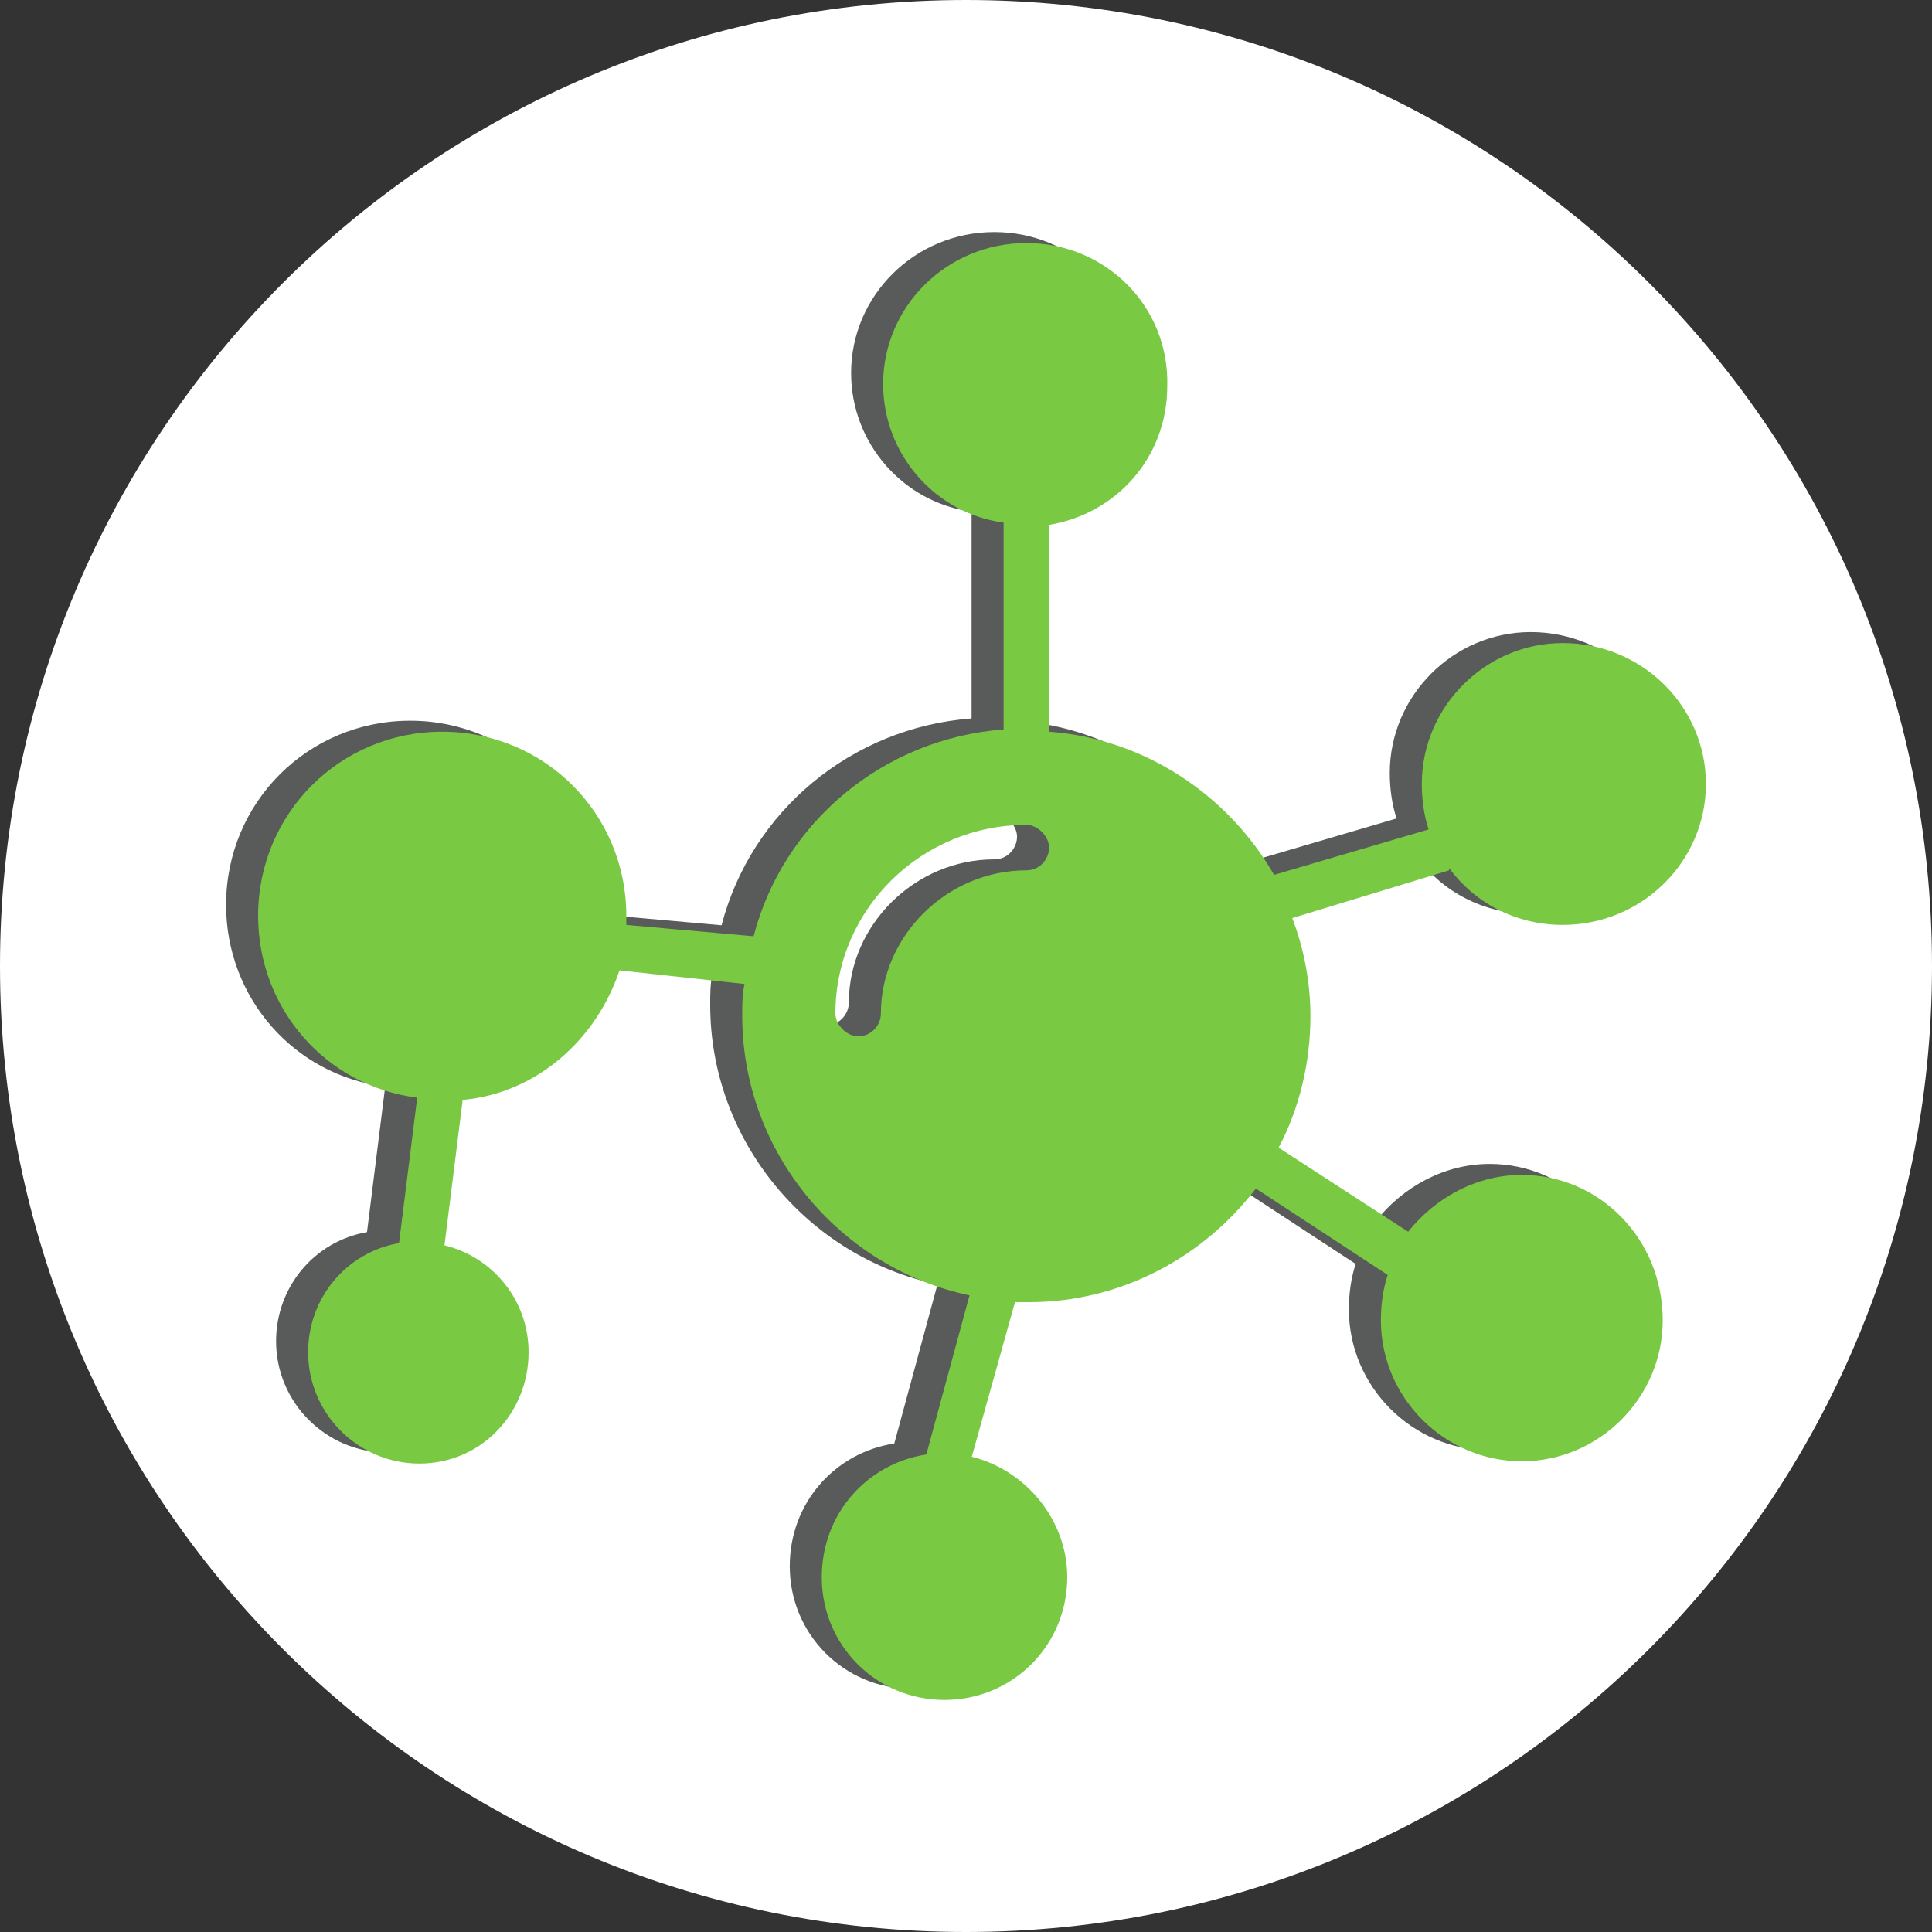
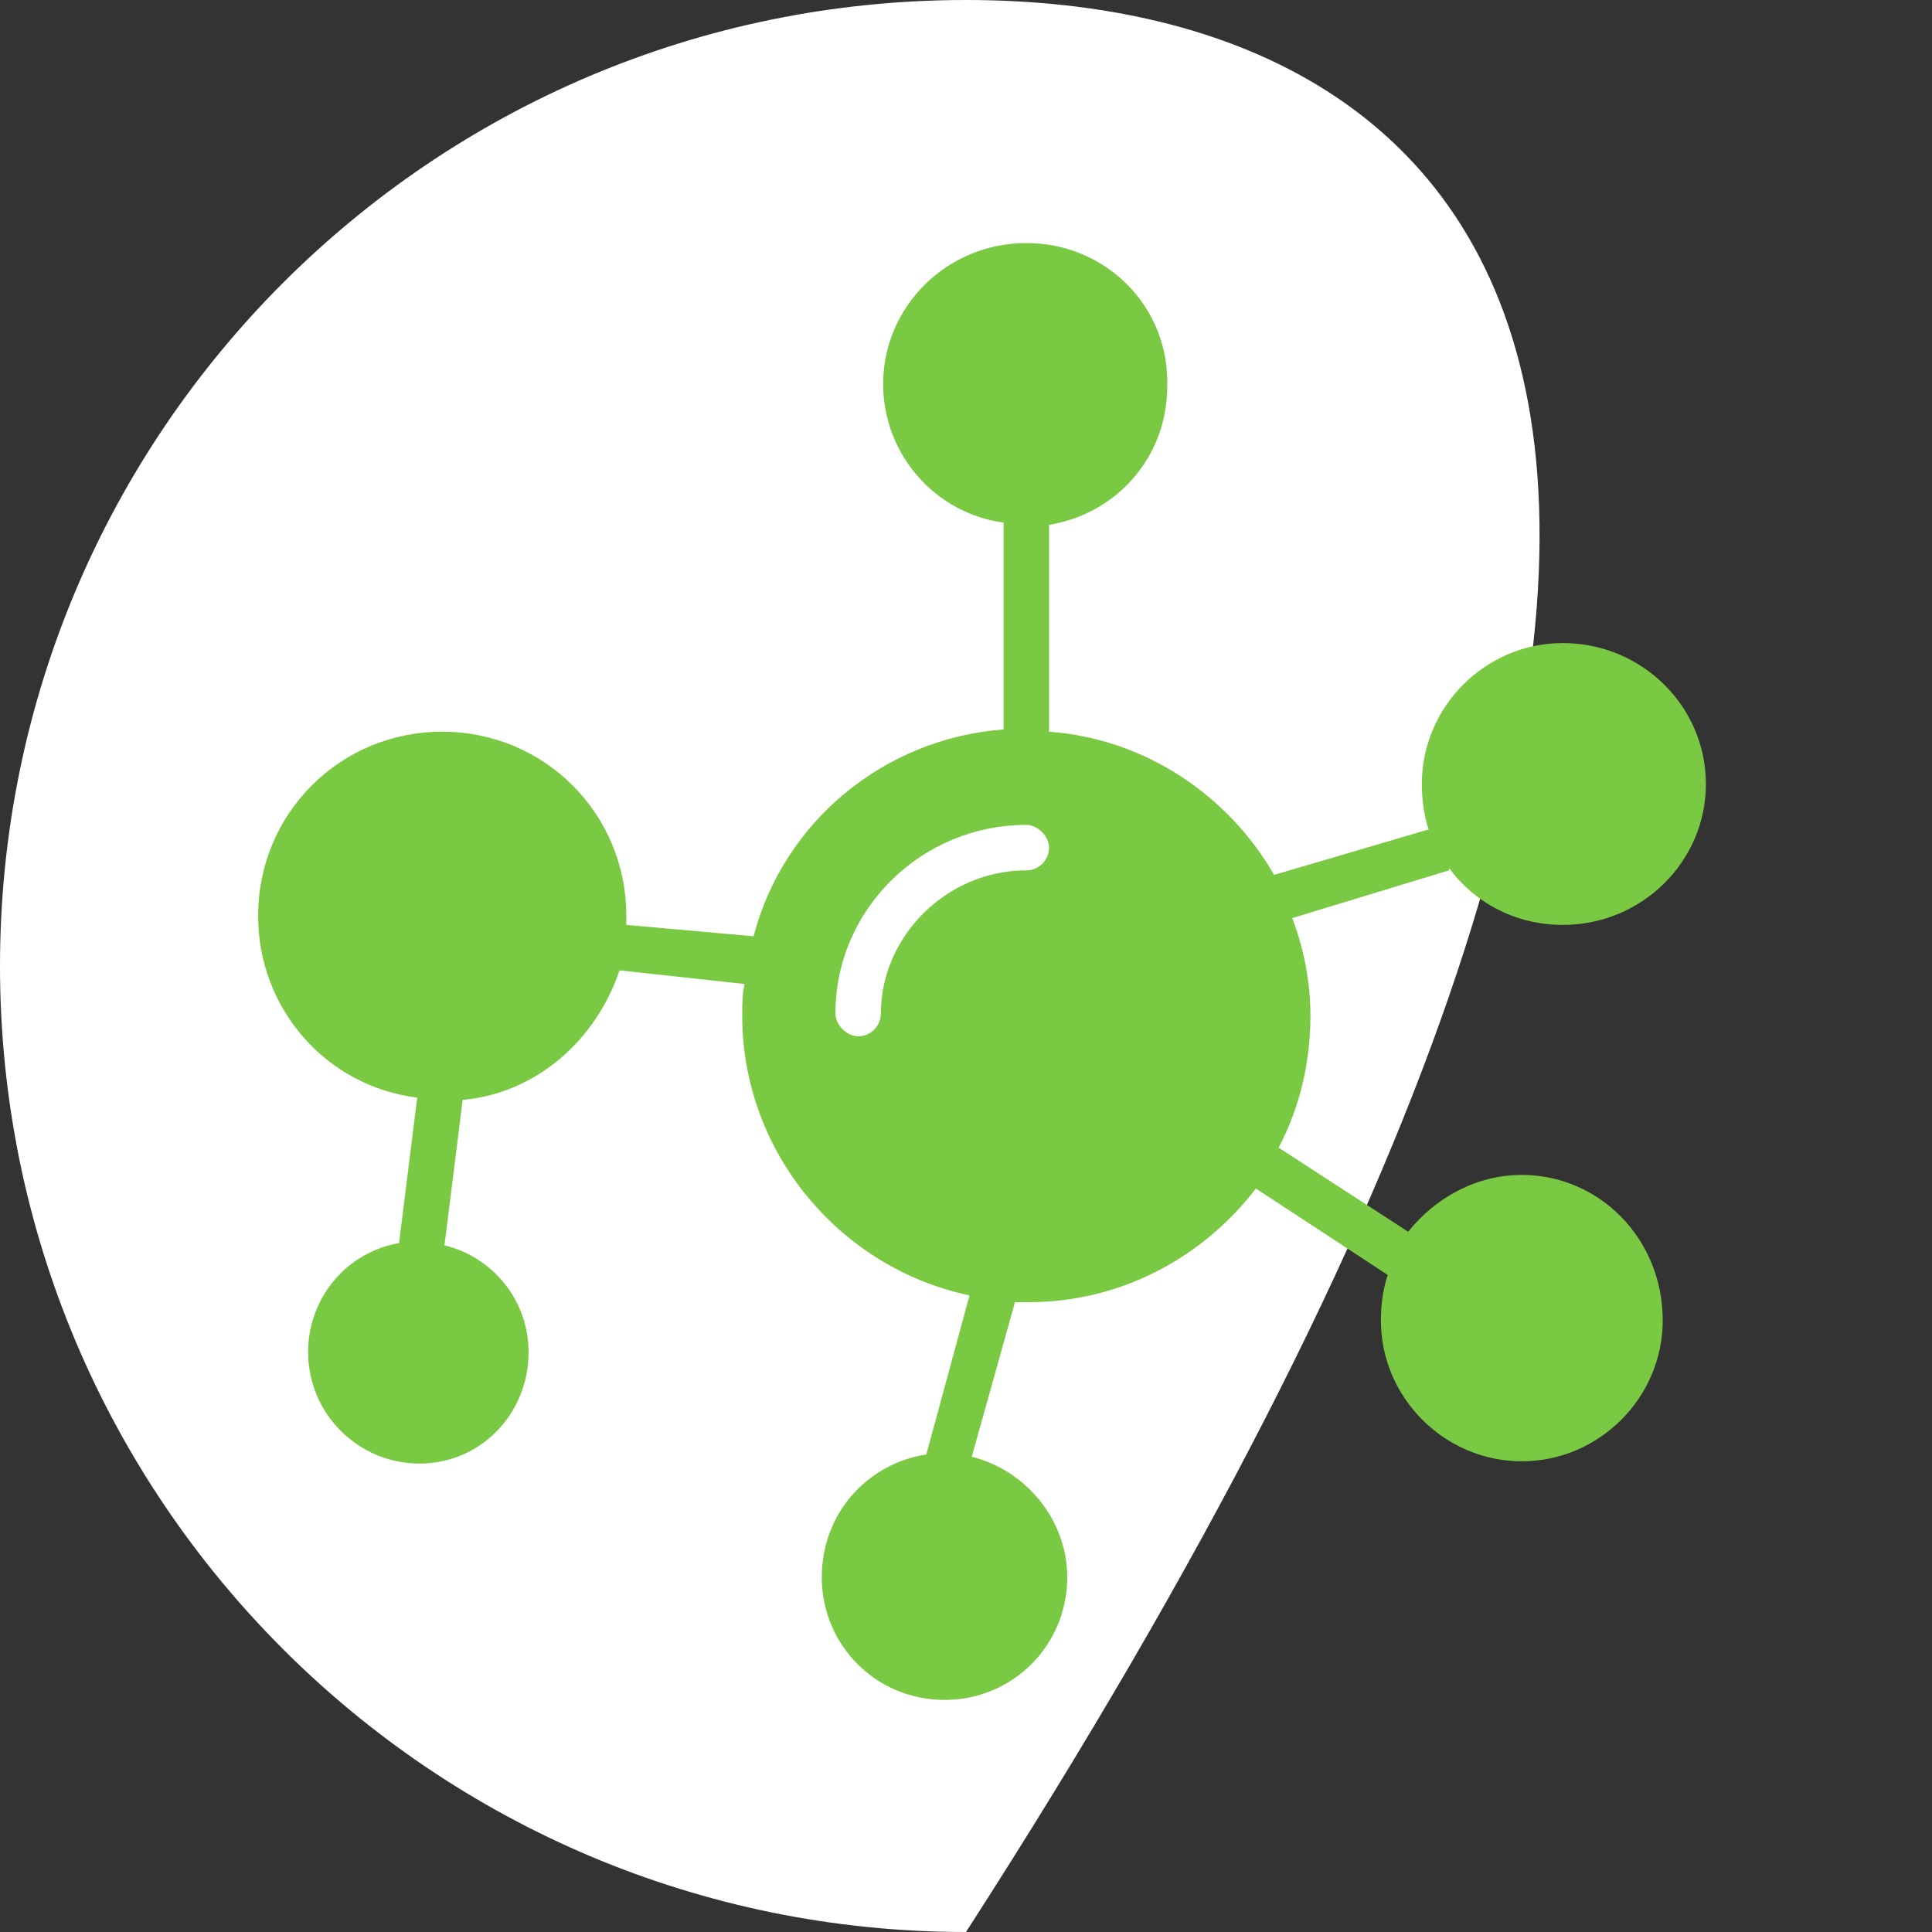
<svg xmlns="http://www.w3.org/2000/svg" width="1920" zoomAndPan="magnify" viewBox="0 0 1440 1440" height="1920" preserveAspectRatio="xMidYMid meet" version="1.0">
  <rect x="0" y="0" width="1440" height="1440" fill="#333333" stroke="none" />
  <defs>
    <clipPath id="d8f5e0b1e6">
-       <path d="M 720 0 C 322.355 0 0 322.355 0 720 C 0 1117.645 322.355 1440 720 1440 C 1117.645 1440 1440 1117.645 1440 720 C 1440 322.355 1117.645 0 720 0 Z M 720 0 " clip-rule="nonzero" />
+       <path d="M 720 0 C 322.355 0 0 322.355 0 720 C 0 1117.645 322.355 1440 720 1440 C 1440 322.355 1117.645 0 720 0 Z M 720 0 " clip-rule="nonzero" />
    </clipPath>
    <clipPath id="326bad94ab">
      <path d="M 168 172.965 L 1248 172.965 L 1248 1258.734 L 168 1258.734 Z M 168 172.965 " clip-rule="nonzero" />
    </clipPath>
    <clipPath id="2e272b5ec1">
      <path d="M 192 181.152 L 1272 181.152 L 1272 1266.922 L 192 1266.922 Z M 192 181.152 " clip-rule="nonzero" />
    </clipPath>
  </defs>
  <g clip-path="url(#d8f5e0b1e6)">
    <rect x="-144" width="1728" fill="#ffffff" y="-144" height="1728" fill-opacity="1" />
  </g>
  <g clip-path="url(#326bad94ab)">
-     <path fill="#595a5a" d="M 1110.398 867.52 C 1076.516 867.52 1046.023 884.461 1025.695 909.871 L 929.133 847.191 C 944.379 818.395 952.852 784.512 952.852 748.938 C 952.852 723.527 947.77 698.117 939.297 676.094 L 1056.188 640.52 L 1056.188 638.824 C 1074.82 664.234 1105.316 681.176 1140.891 681.176 C 1200.18 681.176 1247.613 633.742 1247.613 576.145 C 1247.613 518.547 1200.18 471.113 1140.891 471.113 C 1083.293 471.113 1035.859 518.547 1035.859 576.145 C 1035.859 588.004 1037.555 599.863 1040.941 610.027 L 925.746 643.906 C 891.867 584.617 829.188 542.266 758.035 537.184 L 758.035 383.023 C 808.859 374.555 846.125 332.203 846.125 279.688 C 847.82 220.398 800.387 172.965 741.098 172.965 C 681.805 172.965 634.371 220.398 634.371 277.992 C 634.371 330.508 673.336 374.555 724.156 381.332 L 724.156 535.488 C 634.371 542.266 559.832 604.945 537.812 689.645 L 442.945 681.176 C 442.945 679.48 442.945 676.094 442.945 674.398 C 442.945 598.168 381.961 537.184 305.727 537.184 C 229.496 537.184 168.512 598.168 168.512 674.398 C 168.512 743.855 219.332 801.453 287.094 809.922 L 273.543 918.34 C 234.578 925.117 205.781 958.996 205.781 999.656 C 205.781 1045.395 243.047 1082.664 288.789 1082.664 C 334.527 1082.664 370.102 1045.395 370.102 999.656 C 370.102 960.691 342.996 928.504 307.422 920.035 L 320.973 811.617 C 376.879 806.535 420.922 765.879 437.863 715.055 L 531.035 725.219 C 529.34 733.691 529.34 740.469 529.34 748.938 C 529.34 850.578 602.184 936.977 698.746 957.305 L 666.559 1075.887 C 622.512 1082.664 588.633 1119.93 588.633 1167.363 C 588.633 1218.188 629.289 1258.844 680.109 1258.844 C 730.934 1258.844 771.59 1218.188 771.59 1167.363 C 771.59 1125.016 741.098 1087.746 700.438 1077.582 L 732.625 962.387 C 736.016 962.387 739.402 962.387 742.789 962.387 C 812.246 962.387 873.23 928.504 912.195 877.684 L 1010.449 942.059 C 1007.059 952.223 1005.367 964.078 1005.367 975.938 C 1005.367 1033.535 1052.801 1080.969 1110.398 1080.969 C 1167.992 1080.969 1215.426 1033.535 1215.426 975.938 C 1215.426 914.953 1167.992 867.52 1110.398 867.52 Z M 741.098 640.52 C 681.805 640.52 632.676 689.645 632.676 747.242 C 632.676 755.715 625.902 764.184 615.738 764.184 C 607.266 764.184 598.797 755.715 598.797 747.242 C 598.797 669.316 663.172 606.637 741.098 606.637 C 749.566 606.637 758.035 615.109 758.035 623.578 C 758.035 632.047 751.262 640.52 741.098 640.52 Z M 741.098 640.52 " fill-opacity="1" fill-rule="nonzero" />
-   </g>
+     </g>
  <g clip-path="url(#2e272b5ec1)">
    <path fill="#7ac943" d="M 1134.27 875.711 C 1100.387 875.711 1069.895 892.648 1049.566 918.062 L 953.008 855.383 C 968.254 826.582 976.723 792.703 976.723 757.129 C 976.723 731.715 971.641 706.305 963.172 684.285 L 1080.059 648.707 L 1080.059 647.016 C 1098.695 672.426 1129.188 689.367 1164.762 689.367 C 1224.055 689.367 1271.484 641.934 1271.484 584.336 C 1271.484 526.738 1224.055 479.305 1164.762 479.305 C 1107.164 479.305 1059.73 526.738 1059.73 584.336 C 1059.73 596.195 1061.426 608.051 1064.812 618.215 L 949.617 652.098 C 915.738 592.805 853.059 550.453 781.91 545.371 L 781.91 391.215 C 832.73 382.746 870 340.395 870 287.879 C 871.691 228.586 824.258 181.152 764.969 181.152 C 705.676 181.152 658.242 228.586 658.242 286.184 C 658.242 338.699 697.207 382.746 748.027 389.52 L 748.027 543.68 C 658.242 550.453 583.707 613.133 561.684 697.836 L 466.816 689.367 C 466.816 687.672 466.816 684.285 466.816 682.59 C 466.816 606.359 405.832 545.371 329.602 545.371 C 253.367 545.371 192.383 606.359 192.383 682.59 C 192.383 752.047 243.203 809.641 310.965 818.113 L 297.414 926.531 C 258.449 933.309 229.652 967.188 229.652 1007.844 C 229.652 1053.586 266.922 1090.852 312.66 1090.852 C 358.398 1090.852 393.973 1053.586 393.973 1007.844 C 393.973 968.883 366.867 936.695 331.293 928.227 L 344.848 819.805 C 400.75 814.723 444.797 774.066 461.734 723.246 L 554.906 733.41 C 553.215 741.879 553.215 748.656 553.215 757.129 C 553.215 858.77 626.059 945.164 722.617 965.492 L 690.43 1084.078 C 646.387 1090.852 612.504 1128.121 612.504 1175.555 C 612.504 1226.375 653.16 1267.031 703.984 1267.031 C 754.805 1267.031 795.461 1226.375 795.461 1175.555 C 795.461 1133.203 764.969 1095.934 724.312 1085.77 L 756.5 970.574 C 759.887 970.574 763.273 970.574 766.664 970.574 C 836.117 970.574 897.102 936.695 936.066 885.875 L 1034.32 950.246 C 1030.934 960.41 1029.238 972.27 1029.238 984.129 C 1029.238 1041.727 1076.672 1089.16 1134.27 1089.16 C 1191.867 1089.16 1239.301 1041.727 1239.301 984.129 C 1239.301 923.145 1191.867 875.711 1134.27 875.711 Z M 764.969 648.707 C 705.676 648.707 656.551 697.836 656.551 755.434 C 656.551 763.902 649.773 772.375 639.609 772.375 C 631.141 772.375 622.668 763.902 622.668 755.434 C 622.668 677.508 687.043 614.828 764.969 614.828 C 773.438 614.828 781.91 623.297 781.91 631.77 C 781.91 640.238 775.133 648.707 764.969 648.707 Z M 764.969 648.707 " fill-opacity="1" fill-rule="nonzero" />
  </g>
</svg>